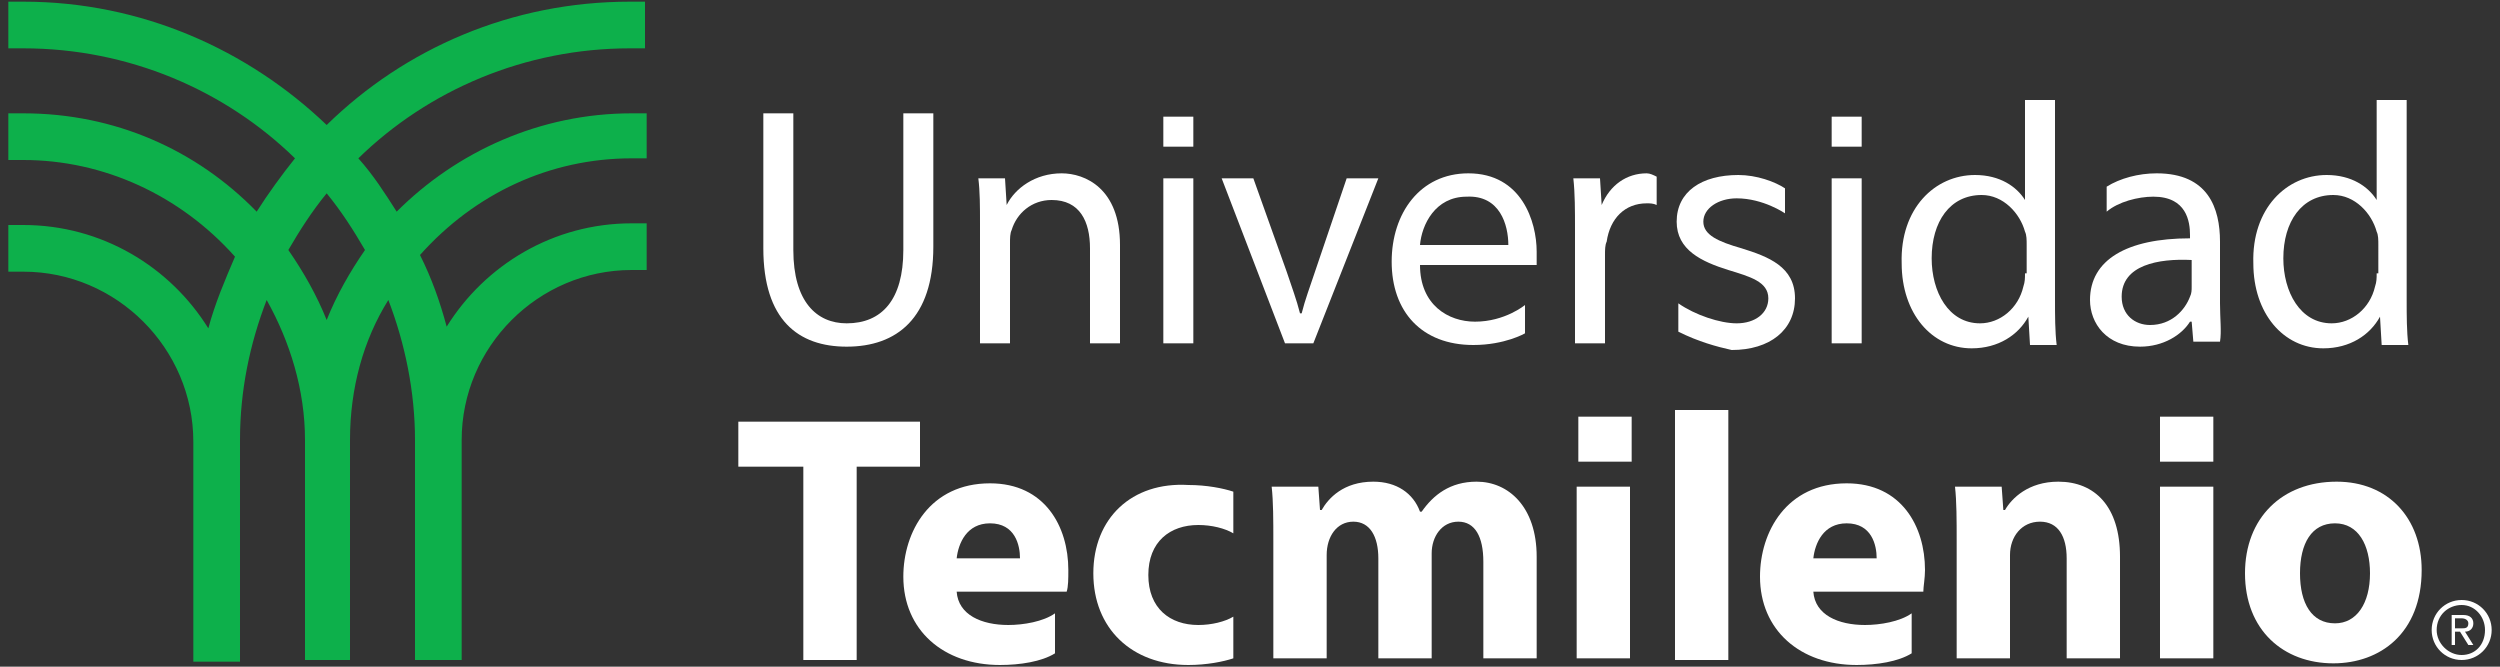
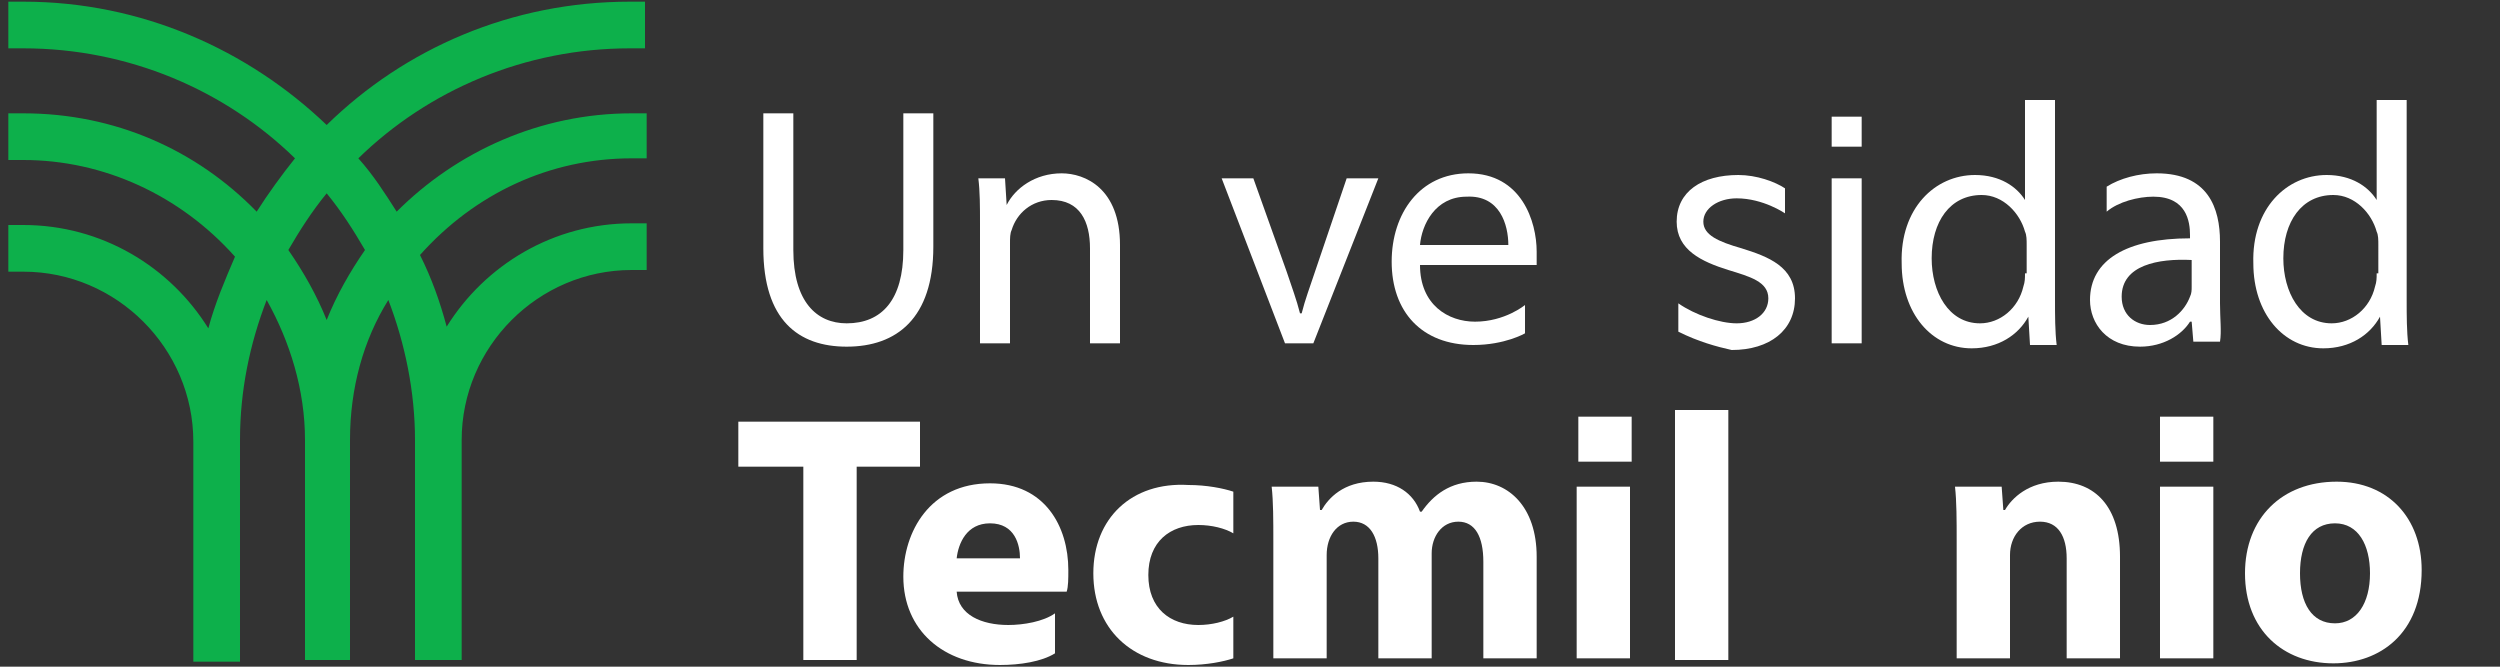
<svg xmlns="http://www.w3.org/2000/svg" version="1.1" id="Capa_1" x="0px" y="0px" viewBox="0 0 150 40" style="enable-background:new 0 0 150 40;" xml:space="preserve">
  <rect x="0" y="0" width="150" height="40" fill="#333333" stroke="none" />
  <style type="text/css">
	.st0{fill:#FFFFFF;}
	.st1{fill:#0DB04B;}
</style>
  <g>
-     <path class="st0" d="M147.7,37.7c0.2,0,0.4,0,0.4-0.3c0-0.2-0.2-0.3-0.4-0.3h-0.4v0.6H147.7z M147.4,38.7h-0.3v-1.8h0.7   c0.4,0,0.6,0.2,0.6,0.5c0,0.3-0.2,0.5-0.5,0.5l0.5,0.8h-0.3l-0.5-0.8h-0.3V38.7z M147.7,39.3c0.8,0,1.4-0.6,1.4-1.5   c0-0.8-0.6-1.5-1.4-1.5c-0.8,0-1.5,0.6-1.5,1.5C146.2,38.6,146.9,39.3,147.7,39.3 M145.9,37.8c0-1,0.8-1.8,1.8-1.8   c1,0,1.8,0.8,1.8,1.8c0,1-0.8,1.8-1.8,1.8C146.7,39.6,145.9,38.8,145.9,37.8" />
    <path class="st0" d="M131.5,17.2c0,0.2,0,0.4-0.1,0.6c-0.3,0.8-1.1,1.7-2.4,1.7c-0.9,0-1.7-0.6-1.7-1.7c0-1.9,2.2-2.3,4.2-2.2V17.2   z M133.2,18.2v-3.7c0-2-0.7-4.1-3.8-4.1c-1.1,0-2.2,0.3-3,0.8v1.5c0.7-0.6,1.9-0.9,2.8-0.9c2,0,2.2,1.5,2.2,2.3v0.2   c-3.8,0-6,1.3-6,3.7c0,1.4,1,2.8,3,2.8c1.4,0,2.5-0.7,3-1.5h0.1l0.1,1.2h1.6C133.3,19.9,133.2,19.1,133.2,18.2" />
-     <rect x="69.8" y="7" class="st0" width="1.8" height="1.8" />
-     <rect x="69.8" y="10.7" class="st0" width="1.8" height="9.9" />
    <rect x="109.9" y="7" class="st0" width="1.8" height="1.8" />
    <rect x="109.9" y="10.7" class="st0" width="1.8" height="9.9" />
    <path class="st0" d="M54.2,6.8v8.2c0,3-1.3,4.4-3.4,4.4c-1.8,0-3.2-1.3-3.2-4.4V6.8h-1.8v8.1c0,4.3,2.1,5.9,5,5.9   c3,0,5.2-1.7,5.2-6v-8H54.2z" />
    <path class="st0" d="M63.7,10.4c-1.6,0-2.8,0.9-3.3,1.9h0l-0.1-1.6h-1.6c0.1,0.8,0.1,1.7,0.1,2.7v7.2h1.8v-6c0-0.3,0-0.6,0.1-0.8   c0.3-1,1.2-1.8,2.4-1.8c1.7,0,2.3,1.3,2.3,2.9v5.7h1.8v-5.9C67.2,11.3,65.1,10.4,63.7,10.4" />
    <path class="st0" d="M80.8,10.7l-1.9,5.6c-0.3,0.9-0.6,1.7-0.8,2.5H78c-0.2-0.8-0.5-1.6-0.8-2.5l-2-5.6l-1.9,0l3.8,9.9h1.7l3.9-9.9   H80.8z" />
-     <path class="st0" d="M98.8,10.4c-1.2,0-2.2,0.7-2.7,1.9h0L96,10.7h-1.6c0.1,0.9,0.1,1.9,0.1,3.1v6.8h1.8v-5.3c0-0.3,0-0.6,0.1-0.8   c0.2-1.4,1.1-2.3,2.4-2.3c0.2,0,0.4,0,0.6,0.1v-1.7C99.2,10.5,99,10.4,98.8,10.4" />
    <path class="st0" d="M142.6,16.4c0,0.3,0,0.5-0.1,0.8c-0.3,1.3-1.4,2.2-2.6,2.2c-1.9,0-2.9-1.9-2.9-3.9c0-2.2,1.1-3.8,3-3.8   c1.3,0,2.3,1.1,2.6,2.2c0.1,0.2,0.1,0.5,0.1,0.8V16.4z M144.4,18V6h-1.8V12h0c-0.5-0.8-1.5-1.5-3-1.5c-2.4,0-4.5,2-4.4,5.3   c0,3,1.8,5.1,4.2,5.1c1.6,0,2.8-0.8,3.4-1.9h0l0.1,1.7h1.6C144.4,19.9,144.4,18.9,144.4,18" />
    <path class="st0" d="M100.7,19.9v-1.7c1,0.7,2.5,1.2,3.5,1.2c1.1,0,1.9-0.6,1.9-1.5c0-1-1.1-1.3-2.4-1.7c-1.6-0.5-3.1-1.2-3.1-2.9   c0-1.8,1.5-2.8,3.7-2.8c1.1,0,2.2,0.4,2.8,0.8v1.5c0,0-1.3-0.9-2.9-0.9c-1.1,0-2,0.6-2,1.4c0,0.8,0.9,1.2,2.3,1.6   c1.6,0.5,3.2,1.1,3.2,3c0,1.9-1.5,3.1-3.8,3.1C103,20.8,101.9,20.5,100.7,19.9" />
    <path class="st0" d="M94.6,29.2h3.2v10.3h-3.2V29.2z M97.9,27.7h-3.2V25h3.2V27.7z" />
    <path class="st0" d="M129.6,29.2h3.2v10.3h-3.2V29.2z M132.8,27.7h-3.2V25h3.2V27.7z" />
    <rect x="100.5" y="24.6" class="st0" width="3.2" height="15" />
    <path class="st0" d="M76.4,32.5c0-1.3,0-2.4-0.1-3.3h2.8l0.1,1.4h0.1c0.4-0.7,1.3-1.7,3.1-1.7c1.4,0,2.4,0.7,2.8,1.8h0.1   c0.7-1,1.7-1.8,3.3-1.8c1.9,0,3.6,1.5,3.6,4.5v6.1h-3.2v-5.8c0-1.5-0.5-2.4-1.5-2.4c-1,0-1.6,0.9-1.6,1.9v6.3h-3.2v-6   c0-1.3-0.5-2.2-1.5-2.2c-1,0-1.6,0.9-1.6,2l0,6.2h-3.2V32.5z" />
    <path class="st0" d="M117.4,32.5c0-1.3,0-2.4-0.1-3.3h2.8l0.1,1.4h0.1c0.4-0.7,1.4-1.7,3.2-1.7c2.2,0,3.7,1.5,3.7,4.5v6.1H124v-6   c0-1.3-0.5-2.2-1.6-2.2c-1.1,0-1.8,0.9-1.8,2v6.2h-3.2V32.5z" />
    <path class="st0" d="M140.1,37.4c-1.4,0-2.1-1.2-2.1-3c0-1.8,0.7-3,2.1-3c1.4,0,2.1,1.3,2.1,3C142.2,36.2,141.4,37.4,140.1,37.4    M140.2,28.9c-3.3,0-5.5,2.2-5.5,5.5c0,3.4,2.3,5.4,5.3,5.4c2.8,0,5.3-1.8,5.3-5.6C145.3,31.1,143.3,28.9,140.2,28.9" />
    <path class="st0" d="M121.5,16.4c0,0.3,0,0.5-0.1,0.8c-0.3,1.3-1.4,2.2-2.6,2.2c-1.9,0-2.9-1.9-2.9-3.9c0-2.2,1.1-3.8,3-3.8   c1.3,0,2.3,1.1,2.6,2.2c0.1,0.2,0.1,0.5,0.1,0.8V16.4z M123.3,18V6h-1.8V12h0c-0.5-0.8-1.5-1.5-3-1.5c-2.4,0-4.5,2-4.4,5.3   c0,3,1.8,5.1,4.2,5.1c1.6,0,2.8-0.8,3.4-1.9h0l0.1,1.7h1.6C123.3,19.9,123.3,18.9,123.3,18" />
    <polygon class="st0" points="55.2,25.3 44.3,25.3 44.3,28 48.2,28 48.2,39.6 51.4,39.6 51.4,28 55.2,28  " />
    <path class="st0" d="M65.6,34.4c0,3.3,2.3,5.5,5.7,5.5c1.1,0,2.1-0.2,2.7-0.4V37c-0.5,0.3-1.3,0.5-2.1,0.5c-1.7,0-3-1-3-3   s1.3-3,3-3c0.8,0,1.6,0.2,2.1,0.5v-2.5c-0.6-0.2-1.6-0.4-2.7-0.4C67.9,28.9,65.6,31.1,65.6,34.4" />
    <path class="st0" d="M90.5,14.7h-5.3c0.1-1.2,0.9-2.9,2.8-2.9C90,11.7,90.5,13.5,90.5,14.7 M92.2,15.1c0-1.8-0.9-4.7-4.1-4.7   c-2.9,0-4.6,2.4-4.6,5.3c0,3,1.8,5,4.9,5c1.9,0,3.1-0.7,3.1-0.7v-1.7c0,0-1.2,1-3,1c-1.6,0-3.3-1-3.3-3.4h7   C92.2,15.8,92.2,15.5,92.2,15.1" />
    <path class="st0" d="M57.4,33.5c0.1-0.9,0.6-2.1,2-2.1c1.5,0,1.8,1.3,1.8,2.1H57.4z M64.1,34.2c0-2.6-1.4-5.2-4.7-5.2   c-3.6,0-5.2,2.9-5.2,5.6c0,3.2,2.4,5.3,5.8,5.3c1.2,0,2.5-0.2,3.3-0.7v-2.4c-0.7,0.5-1.9,0.7-2.8,0.7c-1.6,0-3-0.6-3.1-2H64   C64.1,35.2,64.1,34.7,64.1,34.2" />
-     <path class="st0" d="M108.8,33.5c0.1-0.9,0.6-2.1,2-2.1c1.5,0,1.8,1.3,1.8,2.1H108.8z M115.5,34.2c0-2.6-1.4-5.2-4.7-5.2   c-3.6,0-5.2,2.9-5.2,5.6c0,3.2,2.4,5.3,5.8,5.3c1.2,0,2.5-0.2,3.3-0.7v-2.4c-0.7,0.5-1.9,0.7-2.8,0.7c-1.6,0-3-0.6-3.1-2h6.6   C115.4,35.2,115.5,34.7,115.5,34.2" />
    <path class="st1" d="M21.9,15c-0.9,1.3-1.7,2.7-2.3,4.2c-0.6-1.5-1.4-2.9-2.3-4.2c0.7-1.2,1.4-2.3,2.3-3.4   C20.5,12.7,21.2,13.8,21.9,15 M38.7,2.9V0.1h-0.9c-7.1,0-13.5,2.8-18.2,7.4C14.9,3,8.5,0.1,1.4,0.1H0.5v2.8h0.9   c6.3,0,12.1,2.5,16.3,6.6c-0.8,1-1.6,2.1-2.3,3.2c-3.6-3.7-8.5-5.9-14-5.9H0.5v2.8h0.9c4.8,0,9.4,2.1,12.7,5.8   c-0.6,1.4-1.2,2.8-1.6,4.3c-2.3-3.7-6.4-6.2-11.1-6.2H0.5v2.8h0.9c5.6,0,10.2,4.6,10.2,10.2v13.2h2.8V26.4c0-3,0.6-5.8,1.6-8.4   c1.4,2.5,2.3,5.4,2.3,8.4v13.2H21V26.4c0-3.1,0.8-6,2.3-8.4c1,2.6,1.6,5.5,1.6,8.4v13.2h2.8V26.4c0-5.6,4.6-10.2,10.2-10.2h0.9   v-2.8h-0.9c-4.7,0-8.8,2.5-11.1,6.2c-0.4-1.5-0.9-2.9-1.6-4.3c3.3-3.7,7.8-5.8,12.7-5.8h0.9V6.8h-0.9c-5.5,0-10.5,2.3-14.1,5.9   c-0.7-1.1-1.4-2.2-2.3-3.2c4.2-4.1,10-6.6,16.3-6.6H38.7z" />
  </g>
</svg>